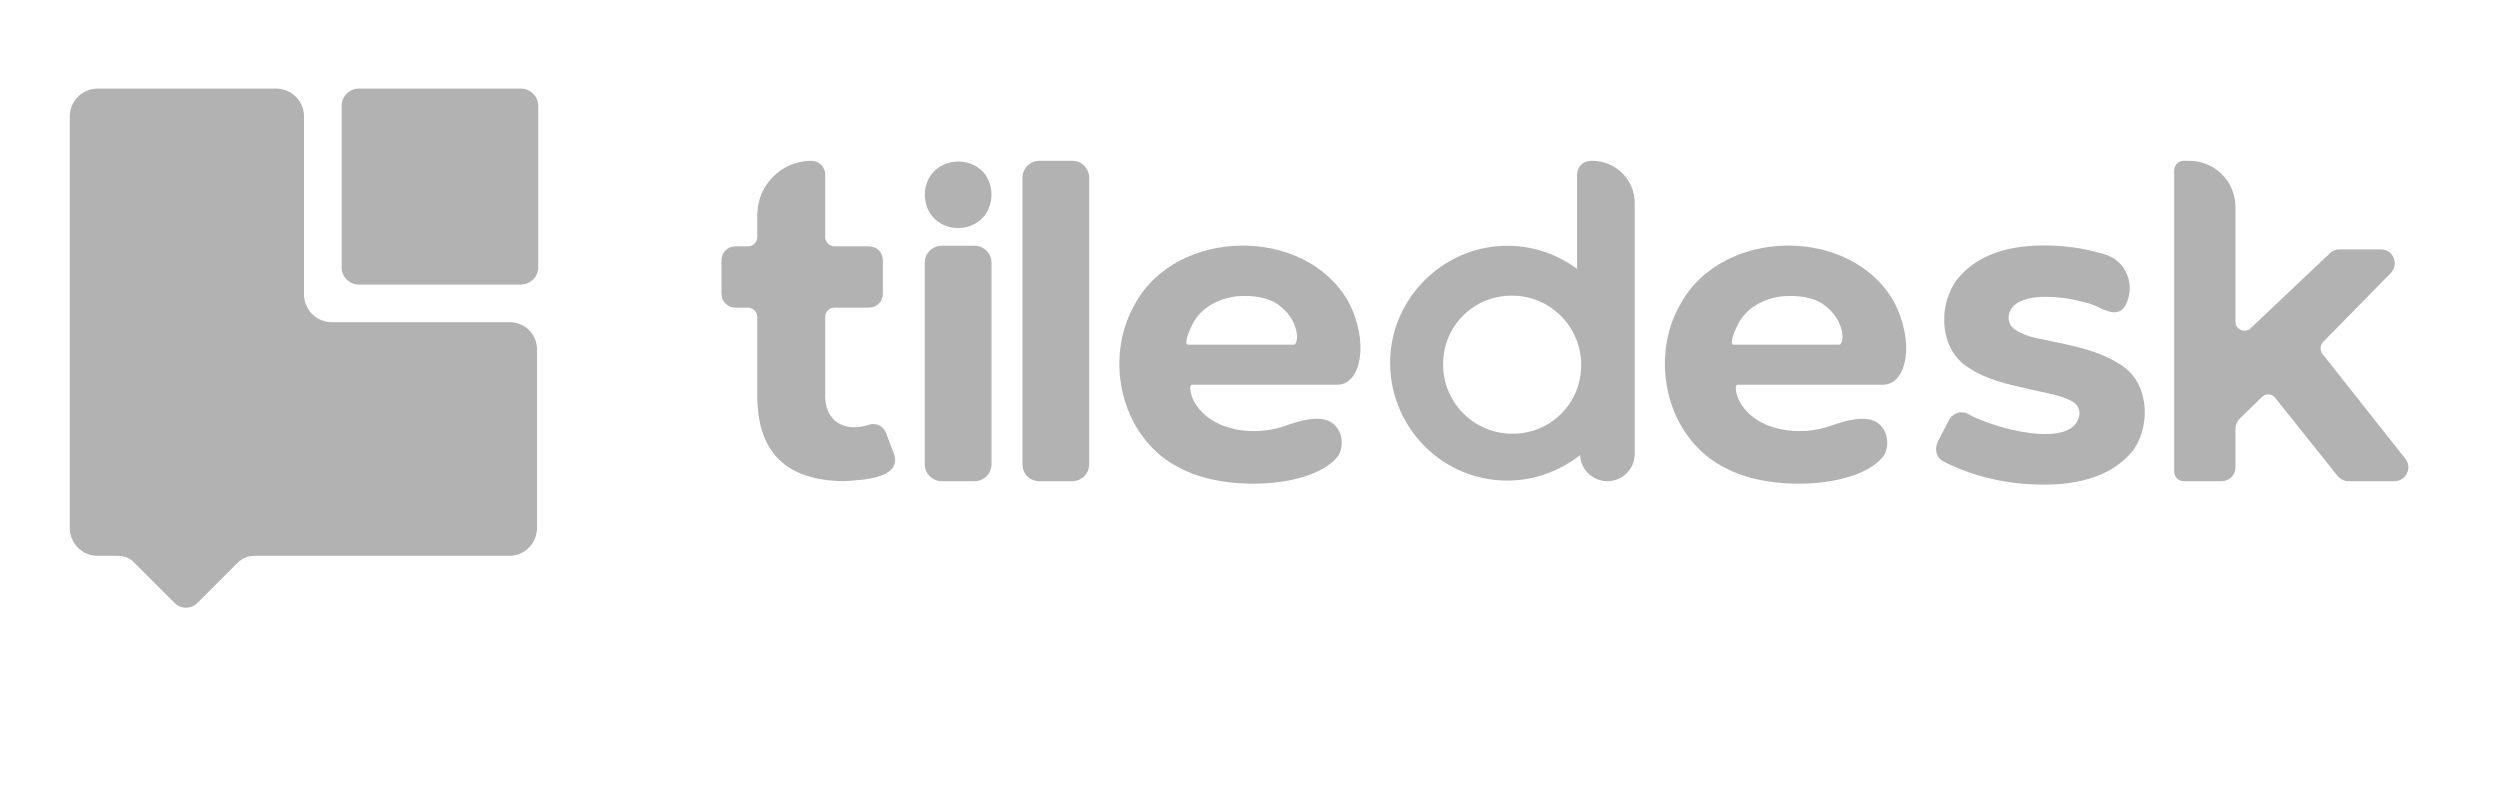
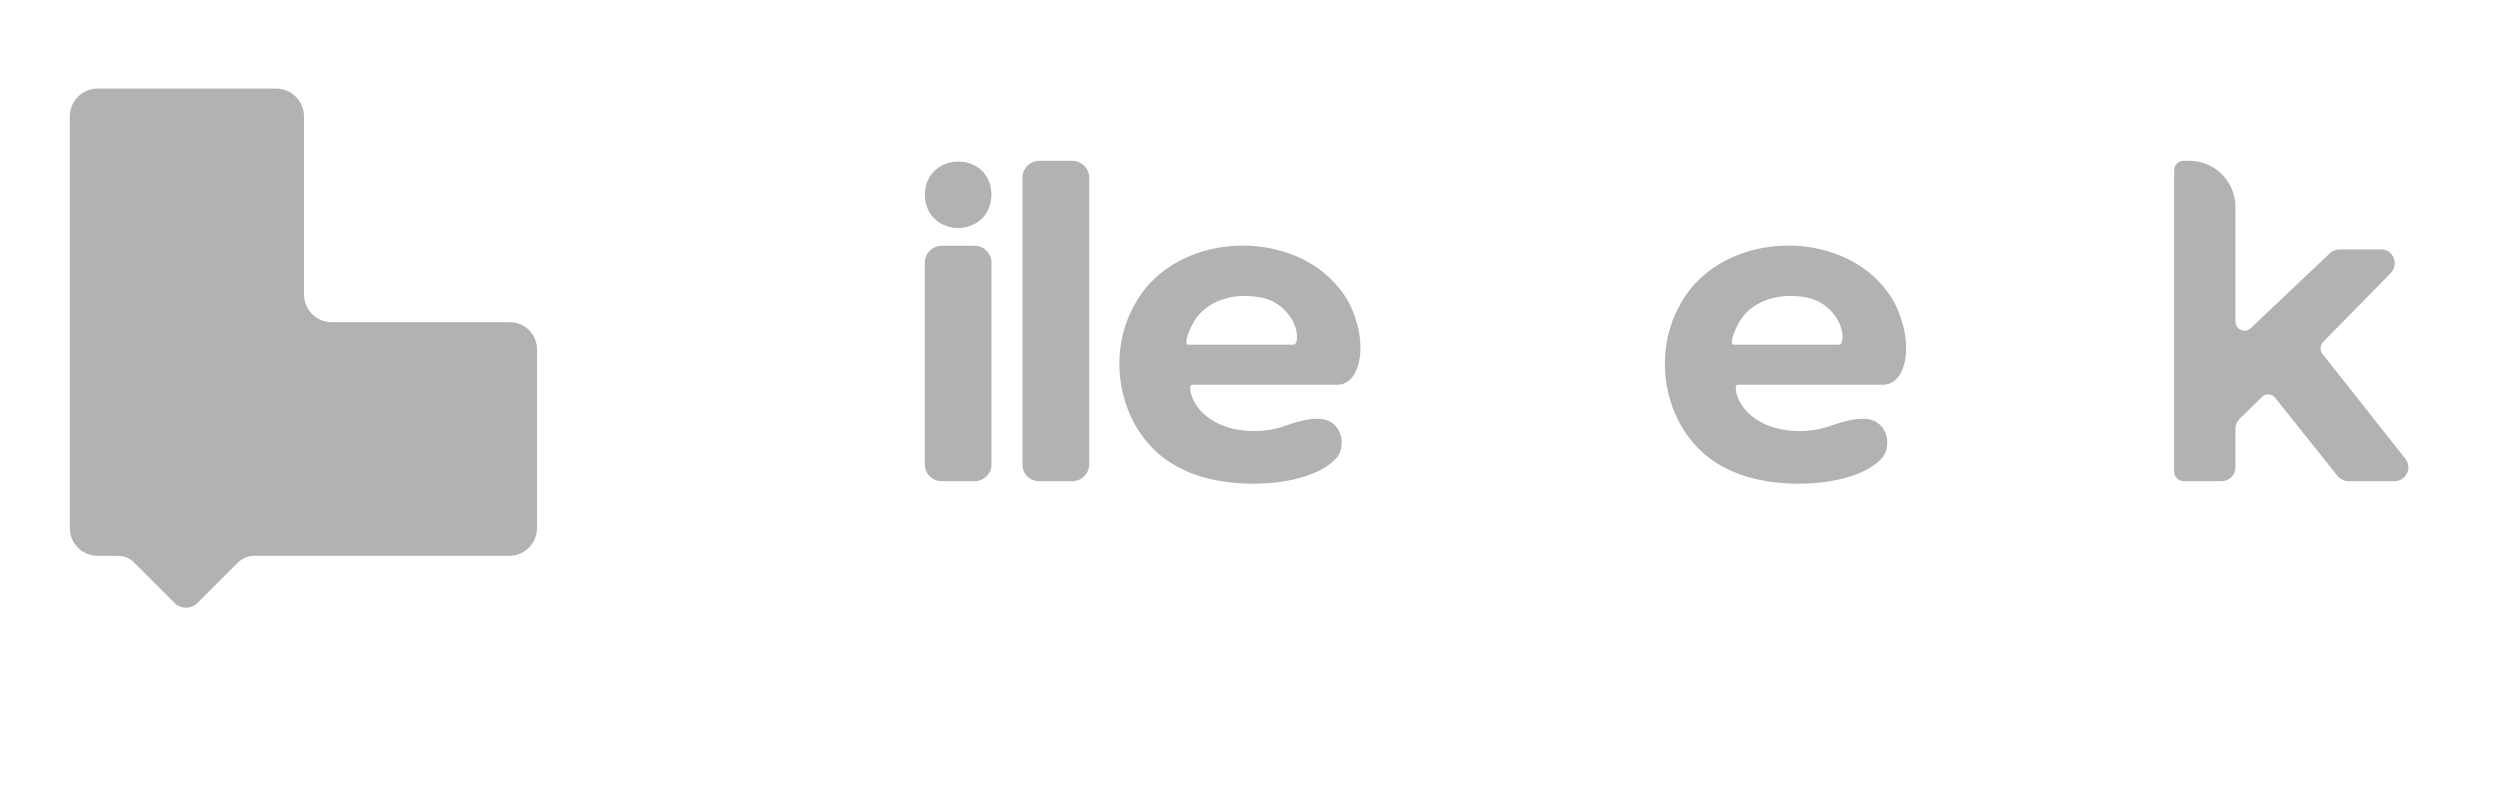
<svg xmlns="http://www.w3.org/2000/svg" version="1.1" id="Livello_1" x="0px" y="0px" viewBox="0 0 412 132" style="enable-background:new 0 0 412 132;" xml:space="preserve">
  <style type="text/css">
	.st0{fill:#B2B2B2;}
</style>
  <g>
    <path class="st0" d="M84,53.1H54.7c-2.6,0-4.6-2.1-4.6-4.6V19.2c0-2.6-2.1-4.6-4.6-4.6H16.1c-2.6,0-4.6,2.1-4.6,4.6v33.9V87   c0,2.6,2.1,4.6,4.6,4.6h-2h5.3c1.1,0,2.1,0.4,2.8,1.2l3.4,3.4l3.2,3.2c1,1,2.7,1,3.7,0l3.2-3.2l3.4-3.4c0.8-0.8,1.8-1.2,2.8-1.2h42   c2.6,0,4.6-2.1,4.6-4.6V57.8C88.6,55.2,86.6,53.1,84,53.1" />
-     <path class="st0" d="M85.8,46.9H59.1c-1.5,0-2.8-1.3-2.8-2.8V17.4c0-1.5,1.3-2.8,2.8-2.8h26.8c1.5,0,2.8,1.3,2.8,2.8v26.8   C88.6,45.7,87.4,46.9,85.8,46.9" />
-     <path class="st0" d="M262.4,26.5h-0.2c-1.3,0-2.3,1-2.3,2.3c0,0.1,0,9,0,15.5c-3.7-2.7-8.3-4.2-13.4-3.7c-9,0.9-16.3,8.1-17.3,17.1   c-1.2,11.6,7.8,21.5,19.2,21.5c4.5,0,8.7-1.6,12-4.2c0.1,2.4,2.1,4.3,4.5,4.3c2.5,0,4.5-2,4.5-4.5V33.6   C269.5,29.7,266.3,26.5,262.4,26.5 M251.8,71.2c-8.3,1.8-15.5-5.4-13.7-13.7c0.9-4.2,4.3-7.6,8.5-8.5c8.3-1.8,15.5,5.4,13.7,13.7   C259.4,66.9,256,70.3,251.8,71.2" />
-     <path class="st0" d="M147.4,75l-1.4-3.7c-0.4-1.1-1.7-1.7-2.8-1.3c-4,1.3-7.5-0.5-7.2-5.4V52.2c0-0.8,0.7-1.5,1.5-1.5h5.7   c1.3,0,2.3-1,2.3-2.3v-5.5c0-1.3-1-2.3-2.3-2.3h-5.7c-0.8,0-1.5-0.7-1.5-1.5V28.8c0-1.3-1-2.3-2.3-2.3c-4.9,0-8.9,4-8.9,8.9v3.7   c0,0.8-0.7,1.5-1.5,1.5h-2.1c-1.3,0-2.3,1-2.3,2.3v5.5c0,1.3,1,2.3,2.3,2.3h2.1c0.8,0,1.5,0.7,1.5,1.5v12.7   c-0.1,9.9,5,14.3,14.3,14.4C141.7,79.1,148.5,79,147.4,75" />
    <path class="st0" d="M168.5,76.5V29.3c0-1.6,1.3-2.8,2.8-2.8h5.4c1.6,0,2.8,1.3,2.8,2.8v47.2c0,1.6-1.3,2.8-2.8,2.8h-5.4   C169.7,79.3,168.5,78.1,168.5,76.5" />
    <path class="st0" d="M222.2,49.7c-7.1-12.5-28.2-12.2-35.1,0.3c-5.4,9.2-2.3,22.6,7.7,27.3c7.4,3.8,21.4,3.1,25.6-2   c0.9-1.1,1.2-3.8-0.6-5.4c-2-1.8-6-0.4-7.8,0.2c-5,1.9-12.4,1.1-15.2-3.9c-0.5-0.9-1-2.8-0.3-2.8c0.9,0,24,0,24,0   C224.3,63.3,225.7,56.3,222.2,49.7 M213.2,56.8c-2,0-17.3,0-17.4,0c-0.7,0,0-2,0.7-3.3c1.4-2.9,4.6-4.5,7.8-4.7   c2-0.1,4.4,0.1,6.2,1.3C214.3,52.7,214.1,56.8,213.2,56.8" />
    <path class="st0" d="M312.1,49.7C305,37.2,283.9,37.5,277,50c-5.4,9.2-2.3,22.6,7.7,27.3c7.4,3.8,21.4,3.1,25.6-2   c0.9-1.1,1.2-3.8-0.6-5.4c-2-1.8-6-0.4-7.8,0.2c-5,1.9-12.4,1.1-15.2-3.9c-0.5-0.9-1-2.8-0.3-2.8c0.9,0,24,0,24,0   C314.3,63.3,315.6,56.3,312.1,49.7 M303.1,56.8c-2,0-17.3,0-17.4,0c-0.7,0,0-2,0.7-3.3c1.4-2.9,4.6-4.5,7.8-4.7   c2-0.1,4.4,0.1,6.2,1.3C304.2,52.7,304,56.8,303.1,56.8" />
-     <path class="st0" d="M334.7,79.8c-5-0.2-10.3-1.6-14.5-3.8c-1.1-0.6-1.4-2-0.9-3.1l1.9-3.7c0.6-1.1,2-1.6,3.1-1   c3.7,2.2,17.5,6.2,18.4,0.1c0-0.9-0.3-1.6-1.1-2.1c-2.1-1.2-5-1.5-7.7-2.2c-3.2-0.7-6.6-1.5-9.3-3.3c-5.1-2.9-5.4-10.8-1.7-15.1   c3.8-4.3,9.6-5.4,15.8-5.1c2.6,0.1,5.4,0.6,8.1,1.4c3.6,1,5.2,5.1,3.5,8.4c-1.6,2.7-4.4-0.1-6.5-0.4c-3.2-1-8.5-1.5-10.9-0.2   c-2.1,0.9-2.6,3.5-0.7,4.7c0.8,0.5,1.9,1,3.3,1.3c4.5,1,9.8,1.7,13.8,4.3c4.7,2.7,5.3,9.6,2.4,14C348,78.9,341.4,80.2,334.7,79.8" />
    <path class="st0" d="M396.4,75.6l-13.6-17.2c-0.5-0.6-0.5-1.5,0.1-2.1L394,45c1.4-1.5,0.4-3.9-1.6-3.9h-6.8c-0.6,0-1.2,0.2-1.6,0.6   l-13.1,12.4c-0.9,0.9-2.5,0.2-2.5-1.1V34.1c0-4.2-3.4-7.6-7.6-7.6h-0.9c-0.9,0-1.6,0.7-1.6,1.6v49.6c0,0.9,0.7,1.6,1.6,1.6h6.2   c1.3,0,2.3-1,2.3-2.3v-6.3c0-0.7,0.3-1.3,0.8-1.8l3.6-3.5c0.6-0.6,1.6-0.5,2.1,0.1c2.7,3.4,10.3,12.9,10.3,12.9   c0.4,0.5,1.1,0.9,1.8,0.9h7.6C396.5,79.3,397.6,77.1,396.4,75.6" />
    <path class="st0" d="M152.4,76.5V43.3c0-1.6,1.3-2.8,2.8-2.8h5.4c1.6,0,2.8,1.3,2.8,2.8v33.2c0,1.6-1.3,2.8-2.8,2.8h-5.4   C153.7,79.3,152.4,78.1,152.4,76.5" />
    <path class="st0" d="M163.4,32.1c-0.2,7.3-10.8,7.3-11,0C152.6,24.8,163.3,24.8,163.4,32.1" />
  </g>
</svg>